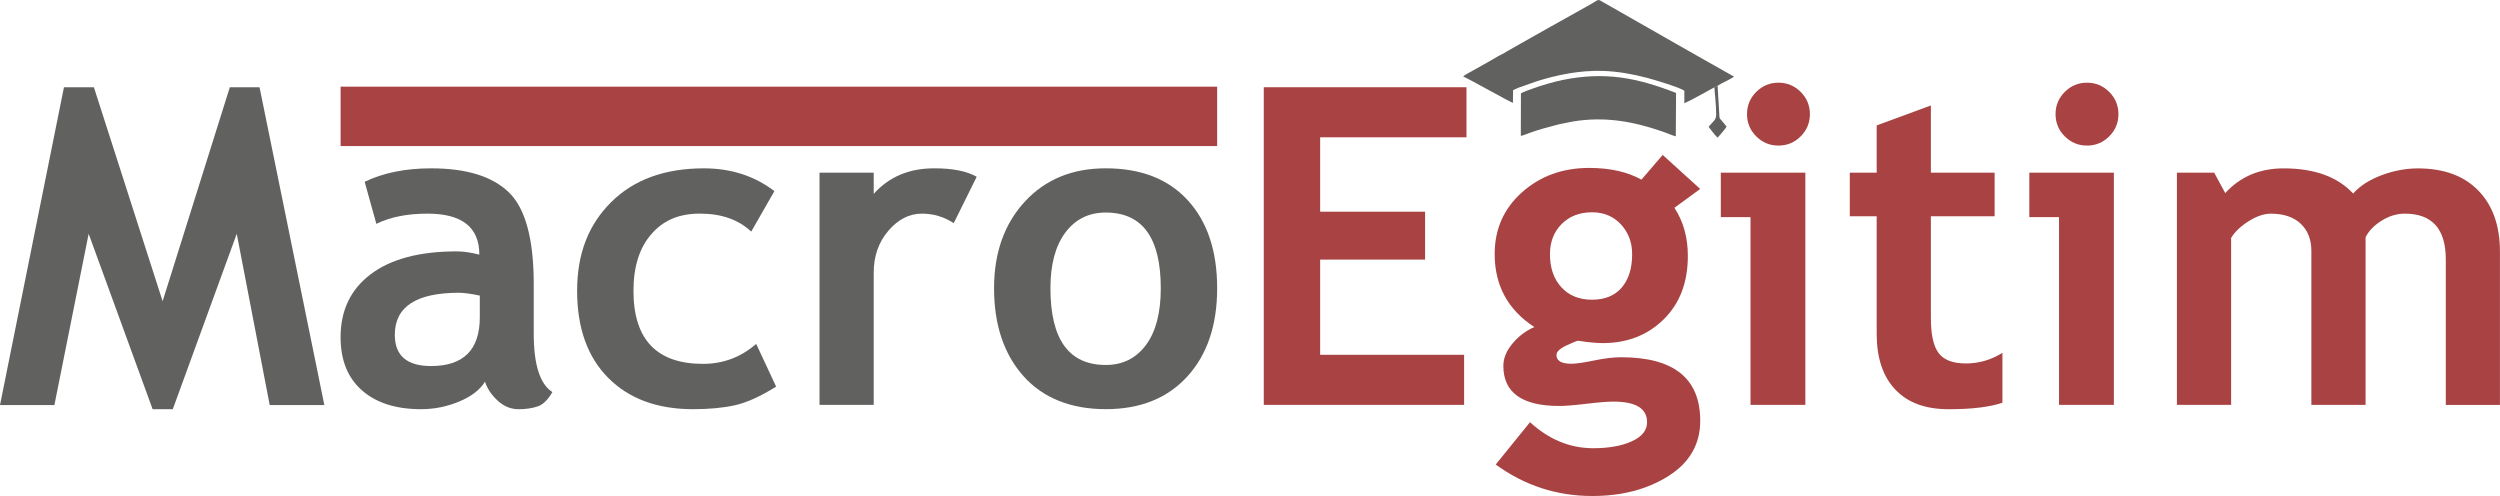
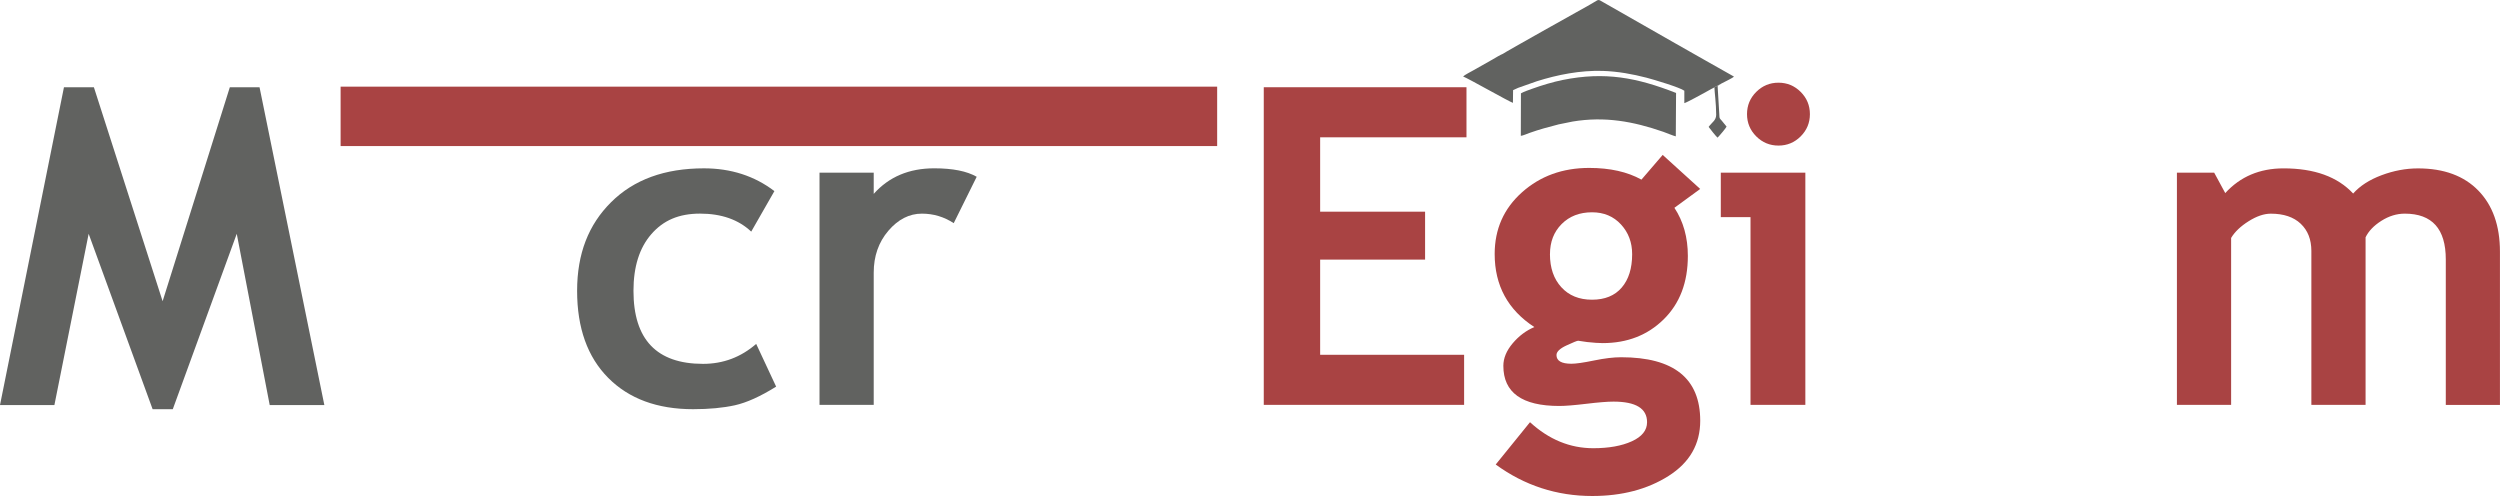
<svg xmlns="http://www.w3.org/2000/svg" id="katman_2" data-name="katman 2" viewBox="0 0 1022.5 202.83">
  <defs>
    <style>
      .cls-1 {
        fill-rule: evenodd;
      }

      .cls-1, .cls-2 {
        fill: #616260;
      }

      .cls-3 {
        fill: #a94343;
      }
    </style>
  </defs>
  <g id="Layer_1" data-name="Layer 1">
    <path class="cls-2" d="M132.66,165.67h-22.35l-13.48-70.05-26.16,71.74h-8.25l-26.16-71.74-14.01,70.05H0L26.16,35.68h12.24l28.11,87.52,27.49-87.52h12.15l26.51,130Z" />
-     <path class="cls-2" d="M198.36,156.1c-2.01,3.31-5.51,6.02-10.51,8.11-5,2.1-10.21,3.15-15.65,3.15-10.23,0-18.27-2.56-24.12-7.67-5.85-5.11-8.78-12.37-8.78-21.77,0-11,4.12-19.6,12.37-25.8,8.25-6.21,19.97-9.31,35.16-9.31,2.6,0,5.67.44,9.22,1.33,0-11.17-7.06-16.76-21.19-16.76-8.33,0-15.31,1.39-20.93,4.17l-4.79-17.2c7.63-3.67,16.7-5.5,27.22-5.5,14.48,0,25.09,3.3,31.83,9.89,6.74,6.59,10.11,19.08,10.11,37.46v20.31c0,12.65,2.54,20.6,7.63,23.85-1.83,3.19-3.87,5.16-6.12,5.9-2.25.74-4.82,1.11-7.71,1.11-3.19,0-6.06-1.18-8.6-3.55-2.54-2.36-4.26-4.94-5.14-7.71ZM196.24,120.89c-3.78-.77-6.62-1.15-8.51-1.15-17.5,0-26.25,5.73-26.25,17.2,0,8.51,4.94,12.77,14.81,12.77,13.3,0,19.95-6.65,19.95-19.95v-8.87Z" />
    <path class="cls-2" d="M316.74,78.15l-9.49,16.58c-5.2-4.91-12.18-7.36-20.93-7.36s-15.03,2.79-19.91,8.38-7.32,13.32-7.32,23.19c0,19.92,9.49,29.88,28.46,29.88,8.22,0,15.46-2.72,21.73-8.16l8.16,17.47c-6.44,4.02-12.08,6.56-16.89,7.63-4.82,1.06-10.51,1.6-17.07,1.6-14.66,0-26.23-4.27-34.72-12.81-8.48-8.54-12.72-20.41-12.72-35.6s4.64-27.05,13.92-36.27c9.28-9.22,21.93-13.83,37.95-13.83,11.05,0,20.66,3.1,28.82,9.31Z" />
-     <path class="cls-2" d="M390.08,91.28c-3.96-2.6-8.31-3.9-13.04-3.9-5.14,0-9.71,2.34-13.7,7-3.99,4.67-5.99,10.38-5.99,17.11v54.09h-22.17v-94.97h22.17v8.69c6.21-6.97,14.45-10.46,24.74-10.46,7.57,0,13.36,1.15,17.38,3.46l-9.4,18.98Z" />
-     <path class="cls-2" d="M406.57,117.88c0-14.48,4.18-26.28,12.55-35.38,8.37-9.1,19.41-13.66,33.12-13.66,14.42,0,25.63,4.38,33.61,13.12,7.98,8.75,11.97,20.72,11.97,35.91s-4.07,27.16-12.19,36.09c-8.13,8.93-19.26,13.39-33.39,13.39s-25.64-4.51-33.65-13.52c-8.01-9.01-12.02-21-12.02-35.96ZM429.63,117.88c0,20.93,7.54,31.39,22.61,31.39,6.92,0,12.4-2.72,16.45-8.16,4.05-5.44,6.07-13.18,6.07-23.23,0-20.63-7.51-30.95-22.52-30.95-6.92,0-12.41,2.72-16.49,8.16-4.08,5.44-6.12,13.04-6.12,22.79Z" />
+     <path class="cls-2" d="M390.08,91.28c-3.96-2.6-8.31-3.9-13.04-3.9-5.14,0-9.71,2.34-13.7,7-3.99,4.67-5.99,10.38-5.99,17.11v54.09h-22.17v-94.97h22.17v8.69c6.21-6.97,14.45-10.46,24.74-10.46,7.57,0,13.36,1.15,17.38,3.46l-9.4,18.98" />
    <path class="cls-3" d="M539.94,56.16v30.42h42.92v19.6h-42.92v38.93h58.88v20.48h-81.94V35.68h82.91v20.48h-59.85Z" />
    <path class="cls-3" d="M611.76,189.97l14.01-17.29c7.74,7.09,16.37,10.64,25.89,10.64,6.38,0,11.65-.95,15.78-2.84,4.14-1.89,6.21-4.49,6.21-7.8,0-5.62-4.58-8.42-13.74-8.42-2.48,0-6.18.3-11.08.89-4.91.59-8.6.89-11.08.89-15.25,0-22.88-5.47-22.88-16.4,0-3.13,1.27-6.21,3.81-9.22,2.54-3.01,5.5-5.23,8.87-6.65-10.82-7.03-16.23-17-16.23-29.88,0-10.17,3.72-18.58,11.17-25.23,7.45-6.65,16.61-9.98,27.49-9.98,8.51,0,15.64,1.6,21.37,4.79l8.69-10.11,15.34,13.92-10.55,7.71c3.67,5.56,5.5,12.12,5.5,19.69,0,10.82-3.3,19.46-9.89,25.94s-14.91,9.71-24.96,9.71c-1.6,0-3.72-.15-6.38-.44l-3.64-.53c-.41,0-2,.64-4.74,1.91-2.75,1.27-4.12,2.59-4.12,3.95,0,2.37,2.04,3.55,6.12,3.55,1.83,0,4.91-.44,9.22-1.33,4.31-.89,8.01-1.33,11.08-1.33,21.58,0,32.37,8.66,32.37,25.98,0,9.58-4.32,17.1-12.95,22.57-8.63,5.47-19.04,8.2-31.21,8.2-14.54,0-27.7-4.29-39.46-12.86ZM633.93,103.96c0,5.62,1.55,10.12,4.66,13.52,3.1,3.4,7.29,5.1,12.55,5.1s9.31-1.65,12.15-4.97c2.84-3.31,4.26-7.86,4.26-13.66,0-4.79-1.52-8.84-4.57-12.15-3.04-3.31-6.99-4.97-11.84-4.97-5.08,0-9.22,1.6-12.41,4.79-3.19,3.19-4.79,7.3-4.79,12.33Z" />
    <path class="cls-3" d="M715.96,165.59v-76.79h-12.15v-18.18h34.58v94.97h-22.43ZM727.39,33.82c3.55,0,6.58,1.26,9.09,3.77,2.51,2.51,3.77,5.54,3.77,9.09s-1.26,6.58-3.77,9.09-5.54,3.77-9.09,3.77-6.58-1.26-9.09-3.77c-2.51-2.51-3.77-5.54-3.77-9.09s1.25-6.58,3.77-9.09,5.54-3.77,9.09-3.77Z" />
-     <path class="cls-3" d="M767.56,88.44h-11v-17.82h11v-19.33l22.17-8.16v27.49h26.07v17.82h-26.07v41.59c0,6.8,1.06,11.6,3.19,14.41,2.13,2.81,5.85,4.21,11.17,4.21s10.29-1.45,14.9-4.34v20.4c-5.14,1.77-12.47,2.66-21.99,2.66s-16.73-2.67-21.81-8.02c-5.08-5.35-7.63-12.96-7.63-22.83v-48.06Z" />
-     <path class="cls-3" d="M842.14,165.59v-76.79h-12.15v-18.18h34.58v94.97h-22.43ZM853.58,33.82c3.55,0,6.58,1.26,9.09,3.77,2.51,2.51,3.77,5.54,3.77,9.09s-1.26,6.58-3.77,9.09-5.54,3.77-9.09,3.77-6.58-1.26-9.09-3.77c-2.51-2.51-3.77-5.54-3.77-9.09s1.26-6.58,3.77-9.09,5.54-3.77,9.09-3.77Z" />
    <path class="cls-3" d="M1000.33,165.59v-59.5c0-12.47-5.59-18.71-16.76-18.71-3.31,0-6.5.98-9.58,2.93-3.08,1.95-5.23,4.2-6.47,6.74v68.55h-22.17v-62.96c0-4.67-1.45-8.38-4.35-11.13s-6.98-4.12-12.24-4.12c-2.78,0-5.81,1.03-9.09,3.1-3.28,2.07-5.66,4.34-7.14,6.83v68.28h-22.17v-94.97h15.25l4.52,8.34c6.15-6.74,14.1-10.11,23.85-10.11,12.59,0,22.08,3.43,28.46,10.29,2.78-3.13,6.65-5.63,11.62-7.49,4.97-1.86,9.93-2.79,14.9-2.79,10.58,0,18.81,3.03,24.7,9.09,5.88,6.06,8.82,14.38,8.82,24.96v62.69h-22.17Z" />
    <g>
      <path class="cls-1" d="M703.94,34.24l-3.94,2.12s0,0-.01,0c-.66.35-1.36.76-1.87,1.04-1.77.96-8.17,4.53-9.23,4.78v-5.07c-1.64-1.3-12.59-4.59-15.46-5.33-5.65-1.46-11.66-2.58-17.93-2.78-9.16-.28-18.5,1.56-26.96,4.24l-7.63,2.69-2.06.94-.06,5.2c-1.53-.48-18.4-10.06-20.38-10.79.47-.56,3.43-2.08,4.09-2.46l8.07-4.56c1.01-.59,3.05-1.84,4.1-2.24.66-.57,33.2-18.79,35.44-20.02,3.43-1.89,3.31-2.41,4.57-1.68l30.92,17.64c3.92,2.2,7.81,4.4,11.77,6.68l11.82,6.68c-.58.65-3.42,1.92-5.21,2.89-.02,0-.03.02-.05.03" />
      <path class="cls-1" d="M703.94,34.24l-3.94,2.12c.44-.23.87-.44,1.2-.54.02,1.7.71,6.43.72,11.14,0,2.25-1.74,3.09-3.09,4.94.36.56,3.22,4.11,3.63,4.4.43-.33,3.52-3.96,3.71-4.52-.53-.7-1.16-1.41-1.75-2.15-.87-1.11-1.24-.92-1.22-2.83l-.69-11.52c.05-.22.63-.59,1.43-1.02" />
      <path class="cls-1" d="M637.38,50.89c1.89-.3,3.85-.85,5.83-1.18,13.14-2.18,24.74-.08,37.1,4.21,1.41.49,3.97,1.6,5.09,1.85l.11-17.75c-16.07-6.29-29.1-8.78-46.28-5.33-3.99.8-8.58,2.18-12.44,3.57-1.45.52-3.45,1.2-4.73,1.91l-.05,17.39c.76-.04,2.76-.91,3.66-1.23,4.03-1.42,7.49-2.36,11.7-3.43" />
    </g>
    <rect class="cls-3" x="139.31" y="35.44" width="358.51" height="24.3" />
  </g>
</svg>